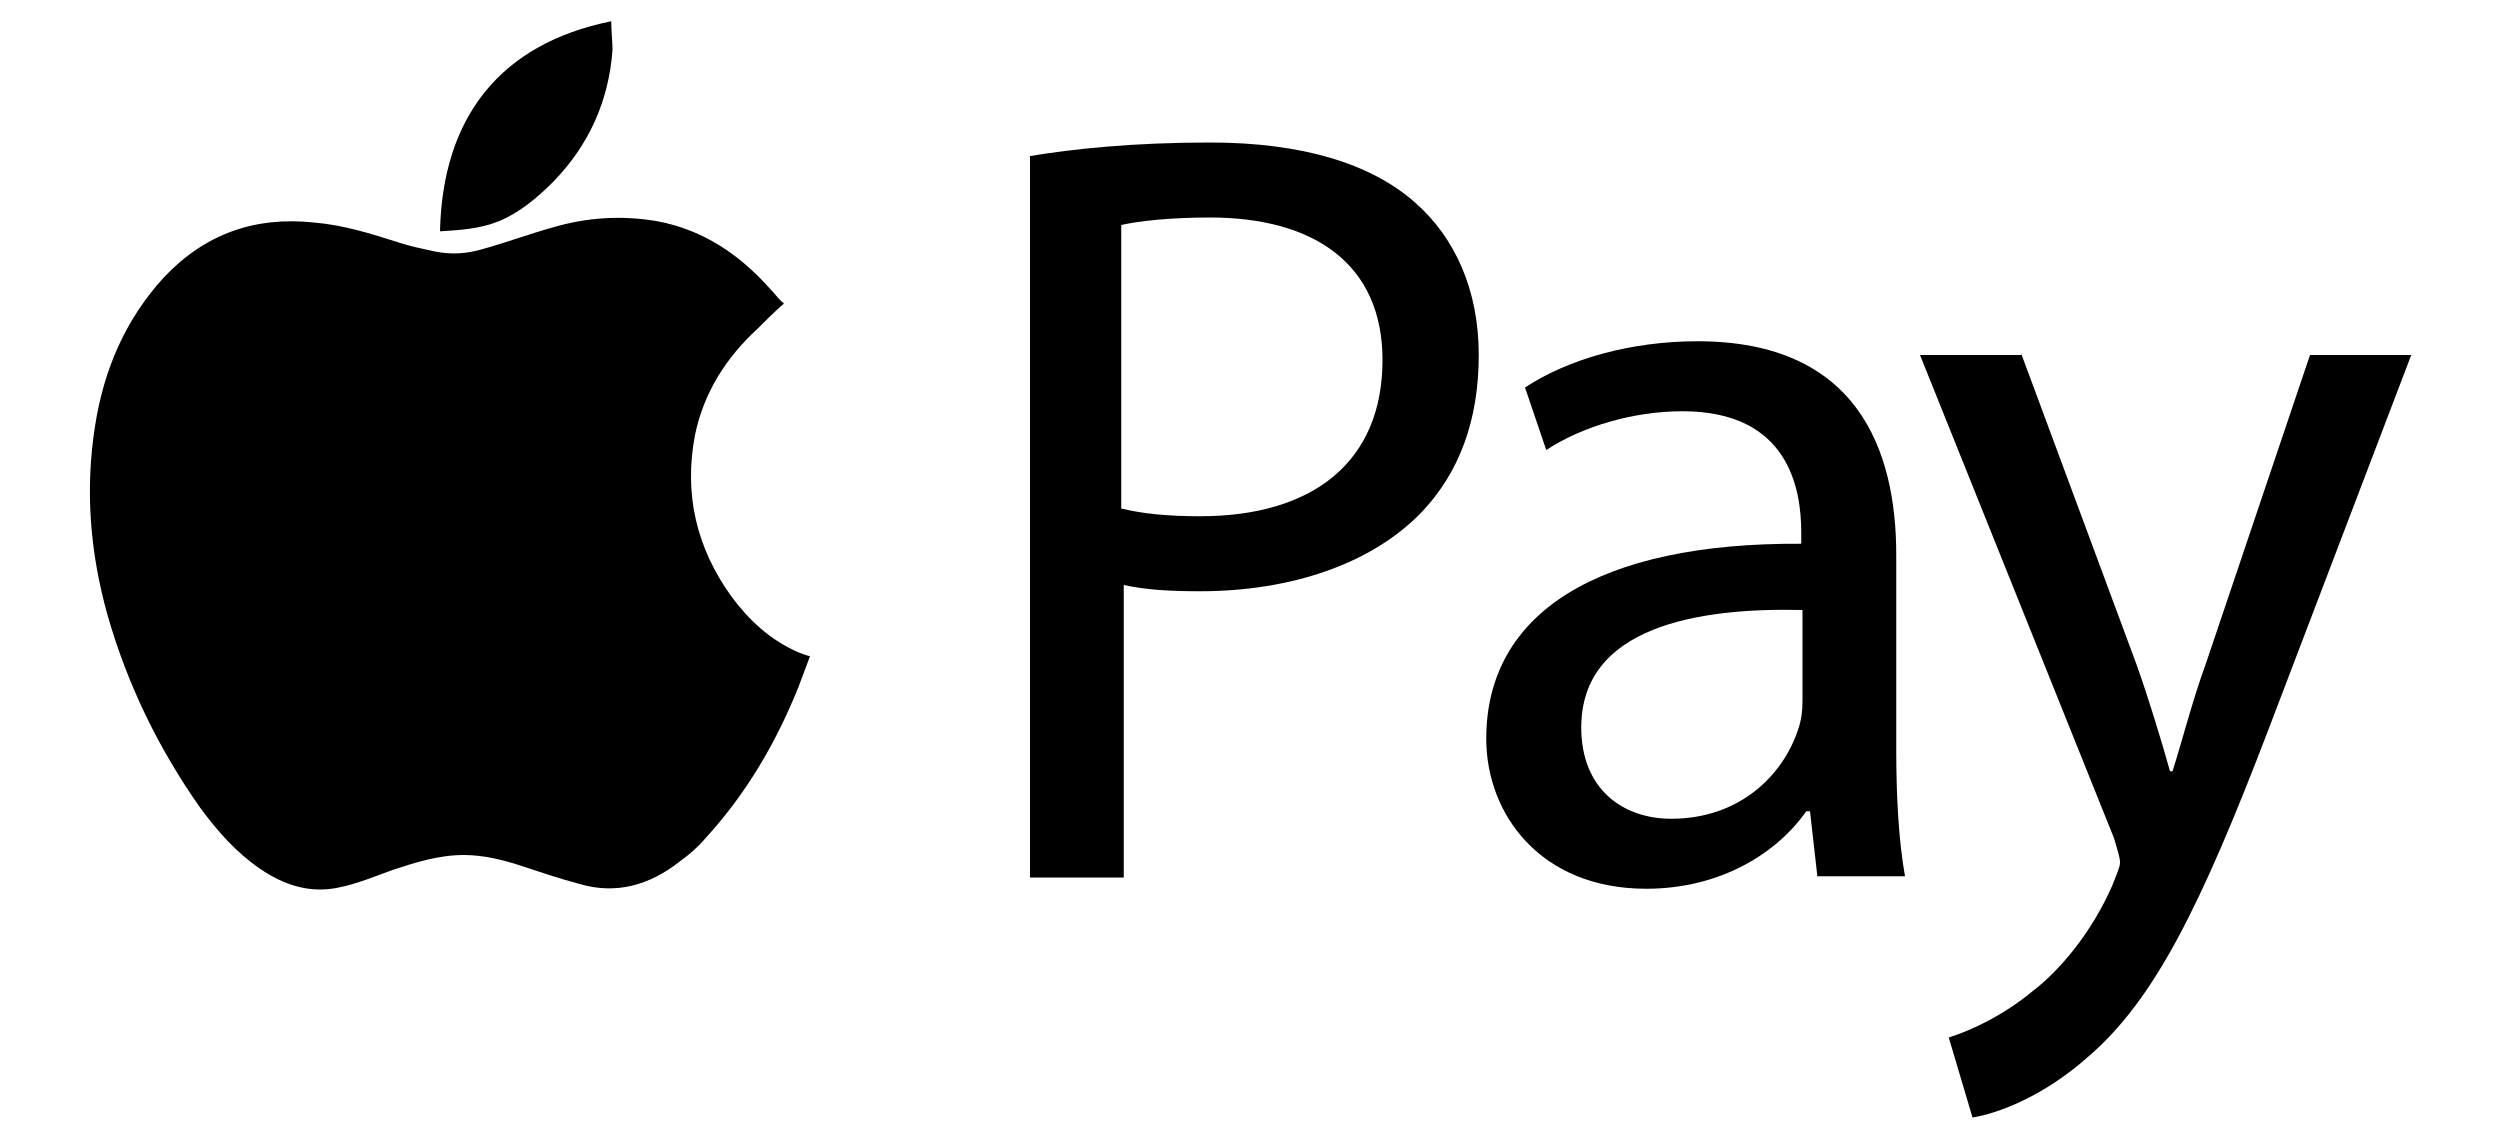
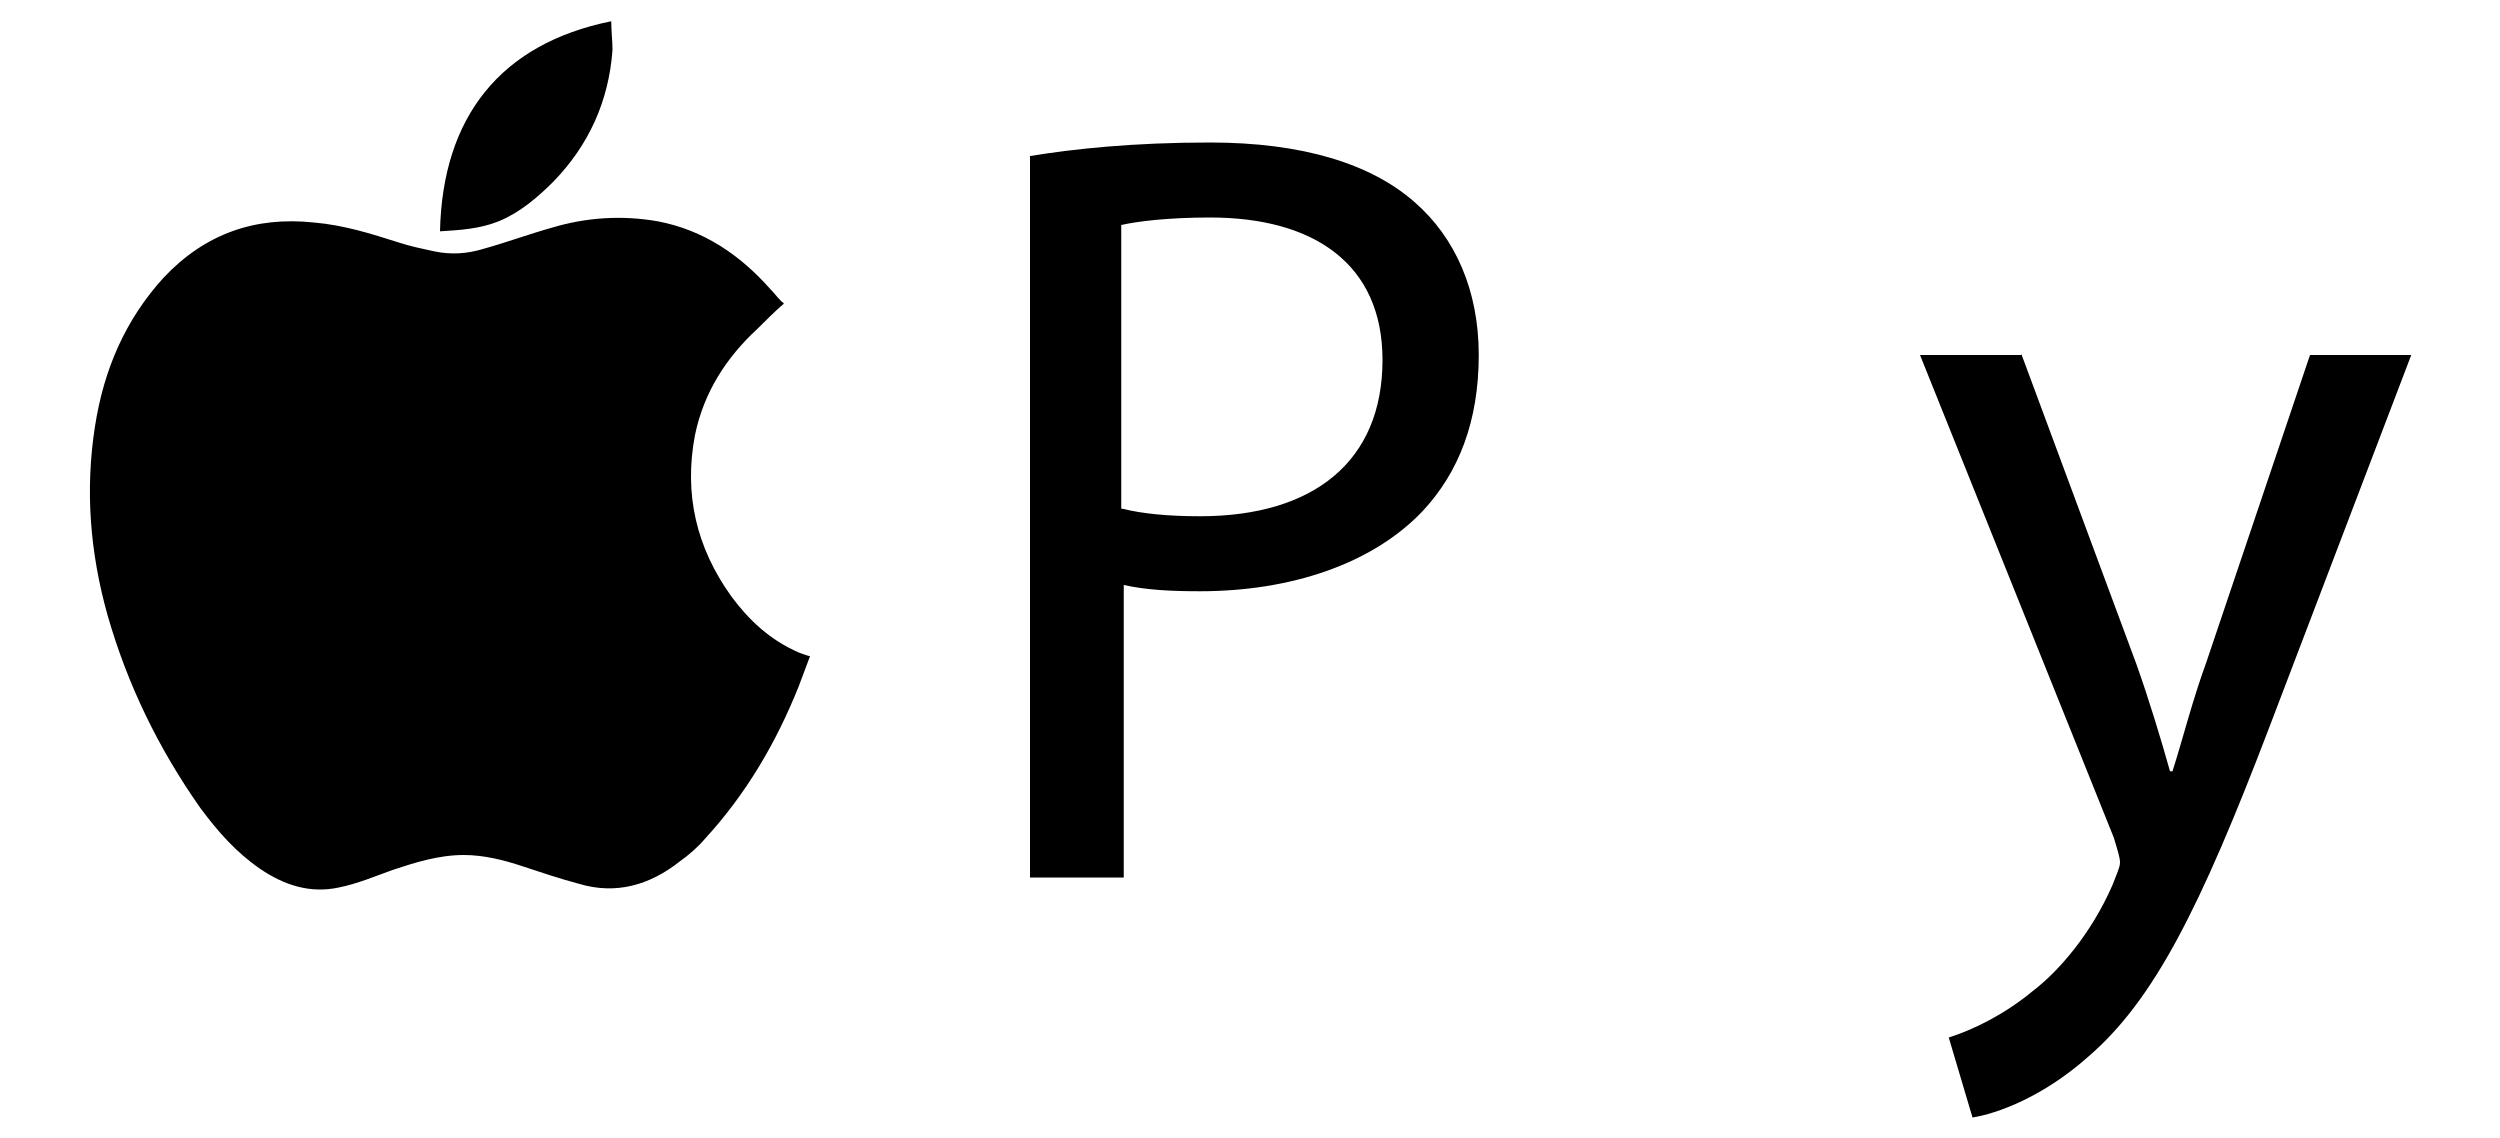
<svg xmlns="http://www.w3.org/2000/svg" version="1.1" id="Layer_1" x="0px" y="0px" width="200px" height="91px" viewBox="0 0 200 91" style="enable-background:new 0 0 200 91;" xml:space="preserve">
  <g>
    <g>
      <path id="XMLID_7_" d="M62.7,24.3c-0.7,0.6-1.4,1.3-2.1,2c-2.5,2.3-4.3,5.1-5,8.5c-0.9,4.7,0.1,9,2.9,12.9    c1.4,1.9,3.1,3.5,5.4,4.5c0.3,0.1,0.5,0.2,0.9,0.3c-0.3,0.8-0.6,1.6-0.9,2.4c-1.8,4.5-4.2,8.6-7.5,12.2c-0.6,0.7-1.3,1.3-2,1.8    c-2.4,1.9-5.1,2.7-8.1,1.8c-1.5-0.4-3-0.9-4.5-1.4c-1.5-0.5-3.1-0.9-4.7-0.9c-2,0-3.9,0.6-5.7,1.2c-1.4,0.5-2.8,1.1-4.3,1.4    c-2.3,0.5-4.4-0.2-6.3-1.5c-1.9-1.3-3.4-3-4.8-4.9c-3.3-4.7-5.8-9.8-7.4-15.4c-1.4-5-1.8-10-1-15.1c0.7-4.5,2.4-8.5,5.5-11.9    c3.3-3.5,7.3-4.9,12-4.4c2.4,0.2,4.6,0.9,6.8,1.6c0.9,0.3,1.9,0.5,2.8,0.7c1.4,0.3,2.7,0.2,4-0.2c1.8-0.5,3.7-1.2,5.5-1.7    c2.7-0.8,5.5-1,8.4-0.5c3.7,0.7,6.6,2.7,9,5.4c0.3,0.3,0.6,0.7,0.9,1C62.6,24.2,62.7,24.2,62.7,24.3z" />
      <path id="XMLID_6_" d="M48.9,1.7C48.9,2.5,49,3.3,49,4c-0.3,4.1-1.9,7.6-4.7,10.5c-1.3,1.3-2.7,2.5-4.4,3.2    c-1.5,0.6-3,0.7-4.6,0.8c0,0,0,0-0.1,0C35.4,9.4,40,3.5,48.9,1.7z" />
    </g>
    <g>
      <path d="M82.3,12.5c3.6-0.6,8.4-1.1,14.5-1.1c7.4,0,12.9,1.7,16.4,4.8c3.2,2.8,5.1,7,5.1,12.2c0,5.3-1.6,9.4-4.5,12.5    c-4,4.2-10.5,6.4-17.8,6.4c-2.3,0-4.3-0.1-6.1-0.5v23.4h-7.5V12.5z M89.8,40.7c1.6,0.4,3.7,0.6,6.2,0.6c9.1,0,14.6-4.4,14.6-12.5    c0-7.7-5.5-11.4-13.8-11.4c-3.3,0-5.8,0.3-7.1,0.6V40.7z" />
-       <path d="M145.4,70.2l-0.6-5.3h-0.3c-2.3,3.3-6.8,6.2-12.8,6.2c-8.5,0-12.8-6-12.8-12c0-10.1,9-15.7,25.2-15.6v-0.9    c0-3.5-1-9.7-9.5-9.7c-3.9,0-8,1.2-10.9,3.1l-1.7-5c3.5-2.3,8.5-3.7,13.8-3.7c12.8,0,15.9,8.7,15.9,17.1v15.7    c0,3.6,0.2,7.2,0.7,10H145.4z M144.2,48.8c-8.3-0.2-17.7,1.3-17.7,9.4c0,4.9,3.3,7.3,7.2,7.3c5.5,0,8.9-3.5,10.1-7    c0.3-0.8,0.4-1.6,0.4-2.4V48.8z" />
      <path d="M161.7,28.3l9.2,24.8c1,2.8,2,6.1,2.7,8.6h0.2c0.8-2.5,1.6-5.7,2.7-8.7l8.3-24.6h8.1l-11.4,29.9    c-5.5,14.4-9.2,21.7-14.4,26.2c-3.7,3.3-7.4,4.6-9.3,4.9l-1.9-6.4c1.9-0.6,4.4-1.8,6.7-3.7c2.1-1.6,4.7-4.6,6.4-8.5    c0.3-0.8,0.6-1.4,0.6-1.8c0-0.4-0.2-1-0.5-2l-15.5-38.6H161.7z" />
    </g>
  </g>
</svg>